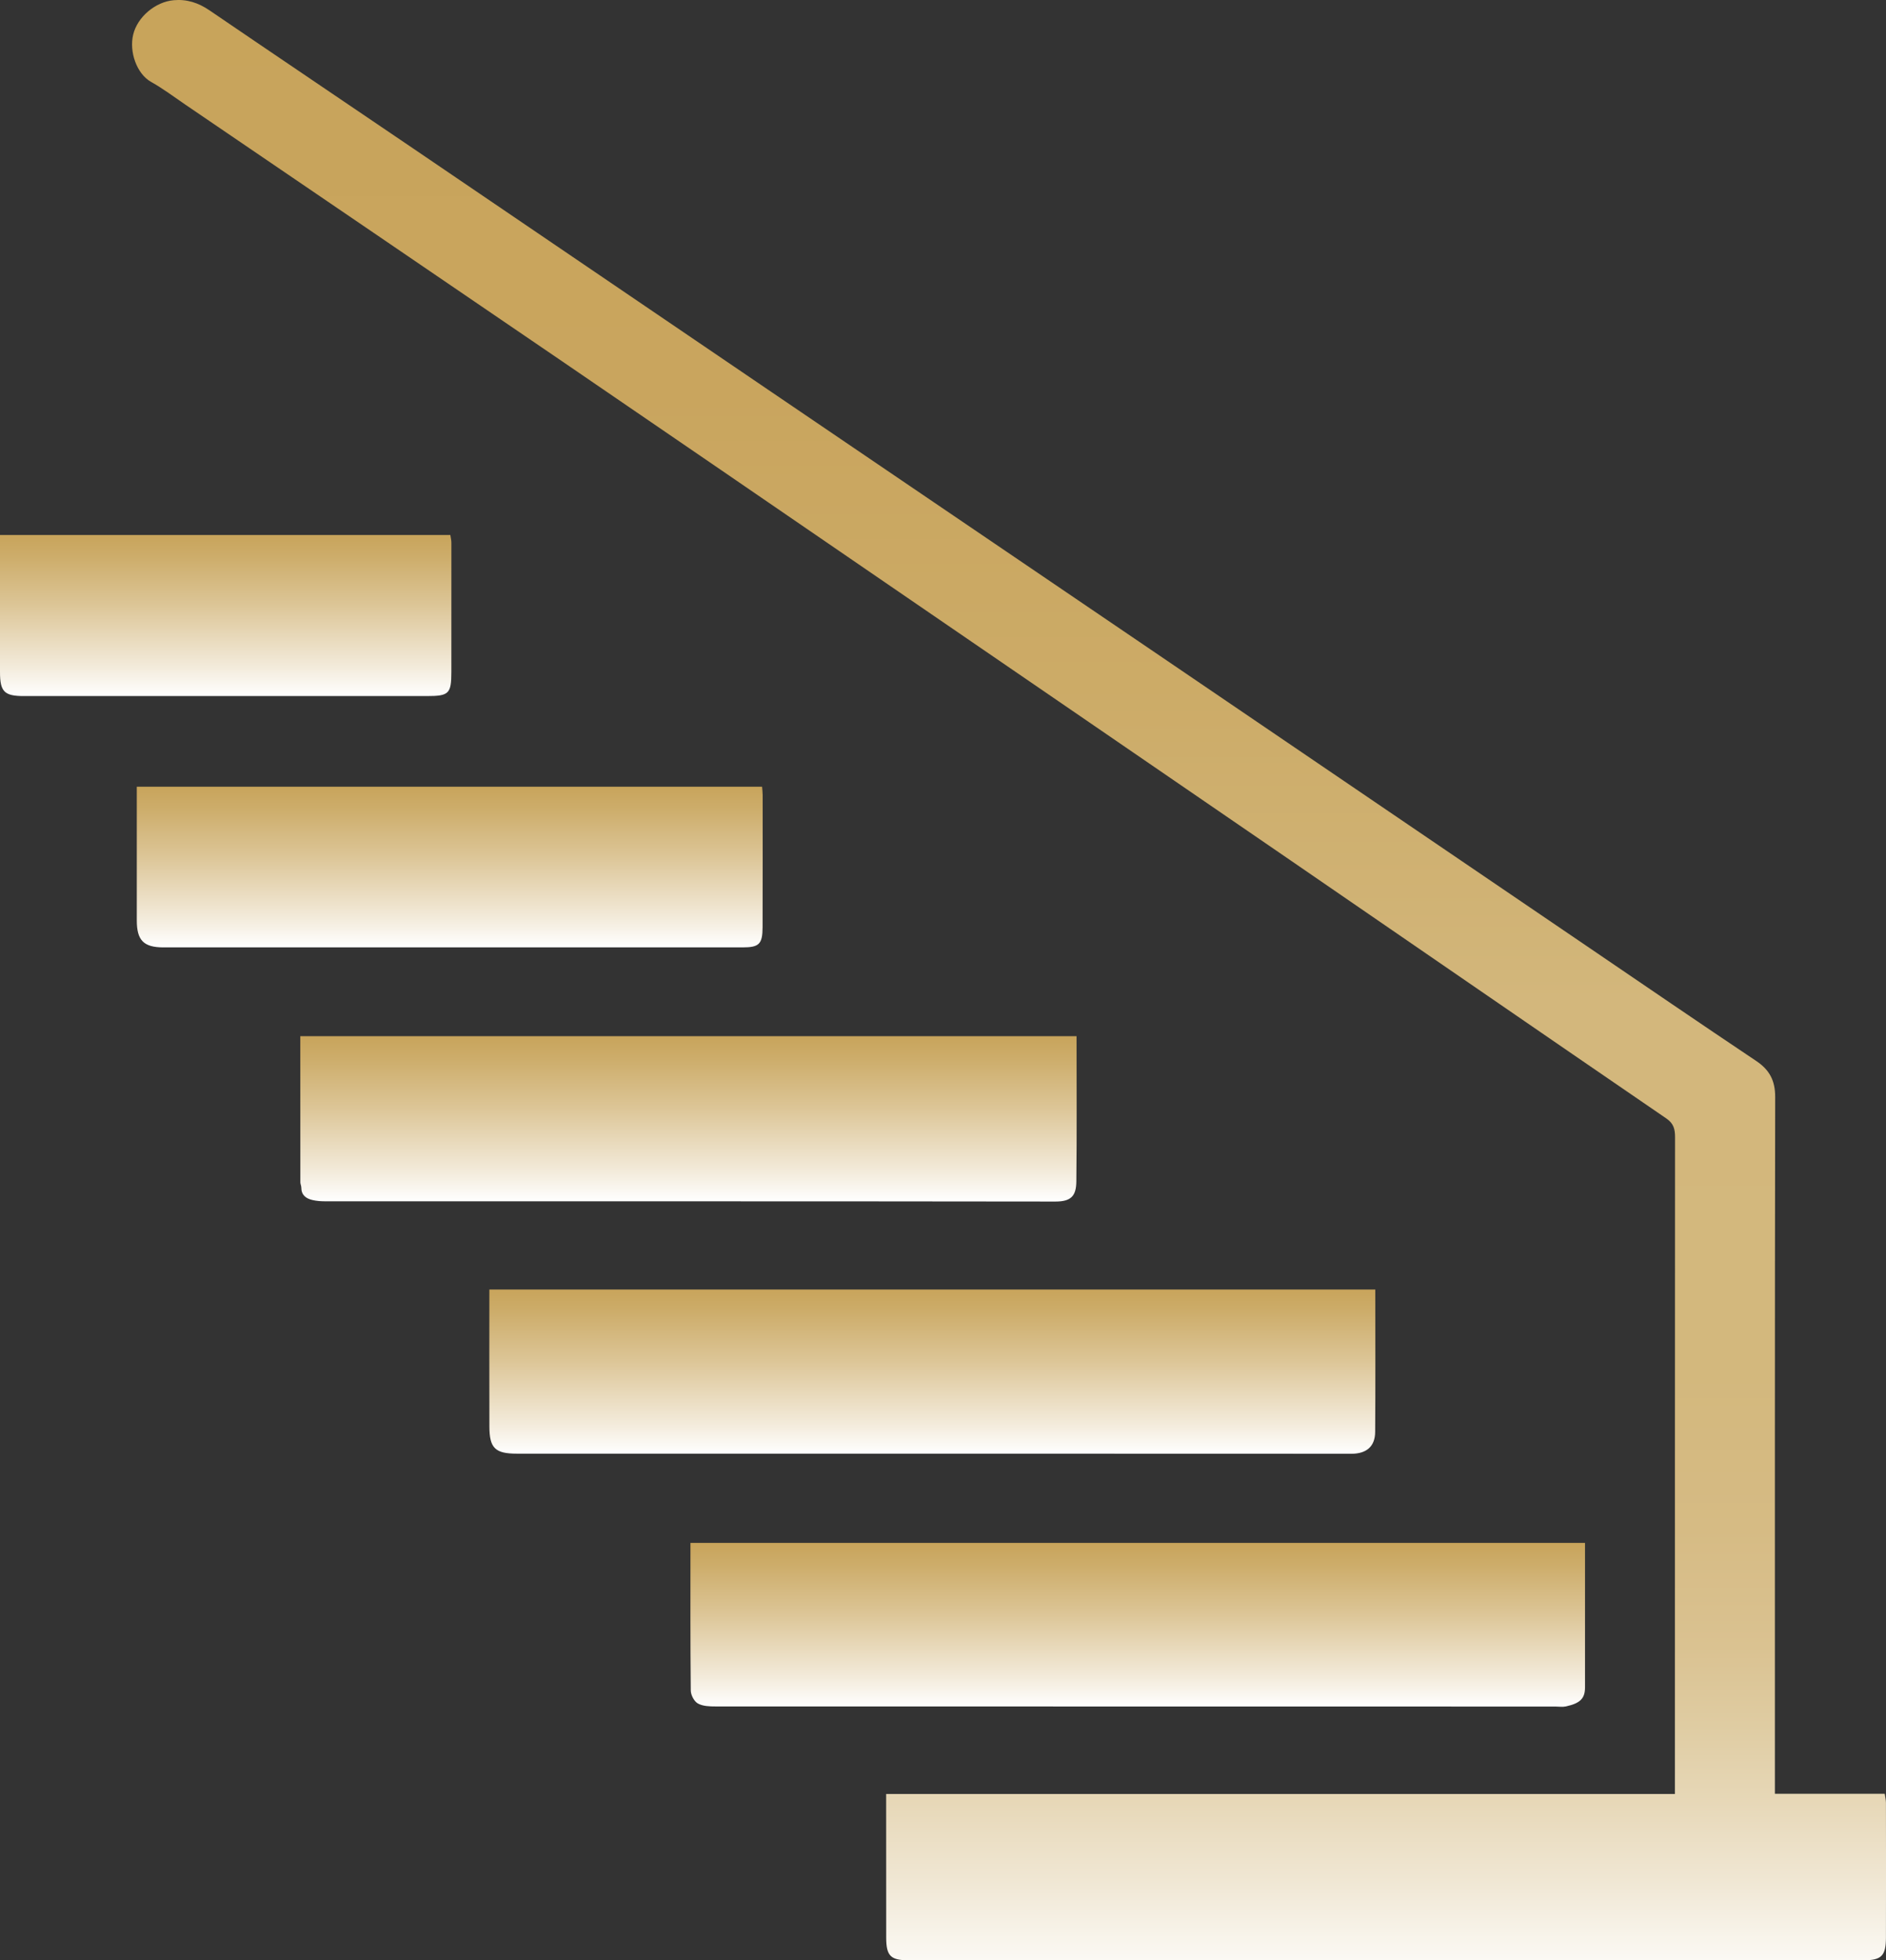
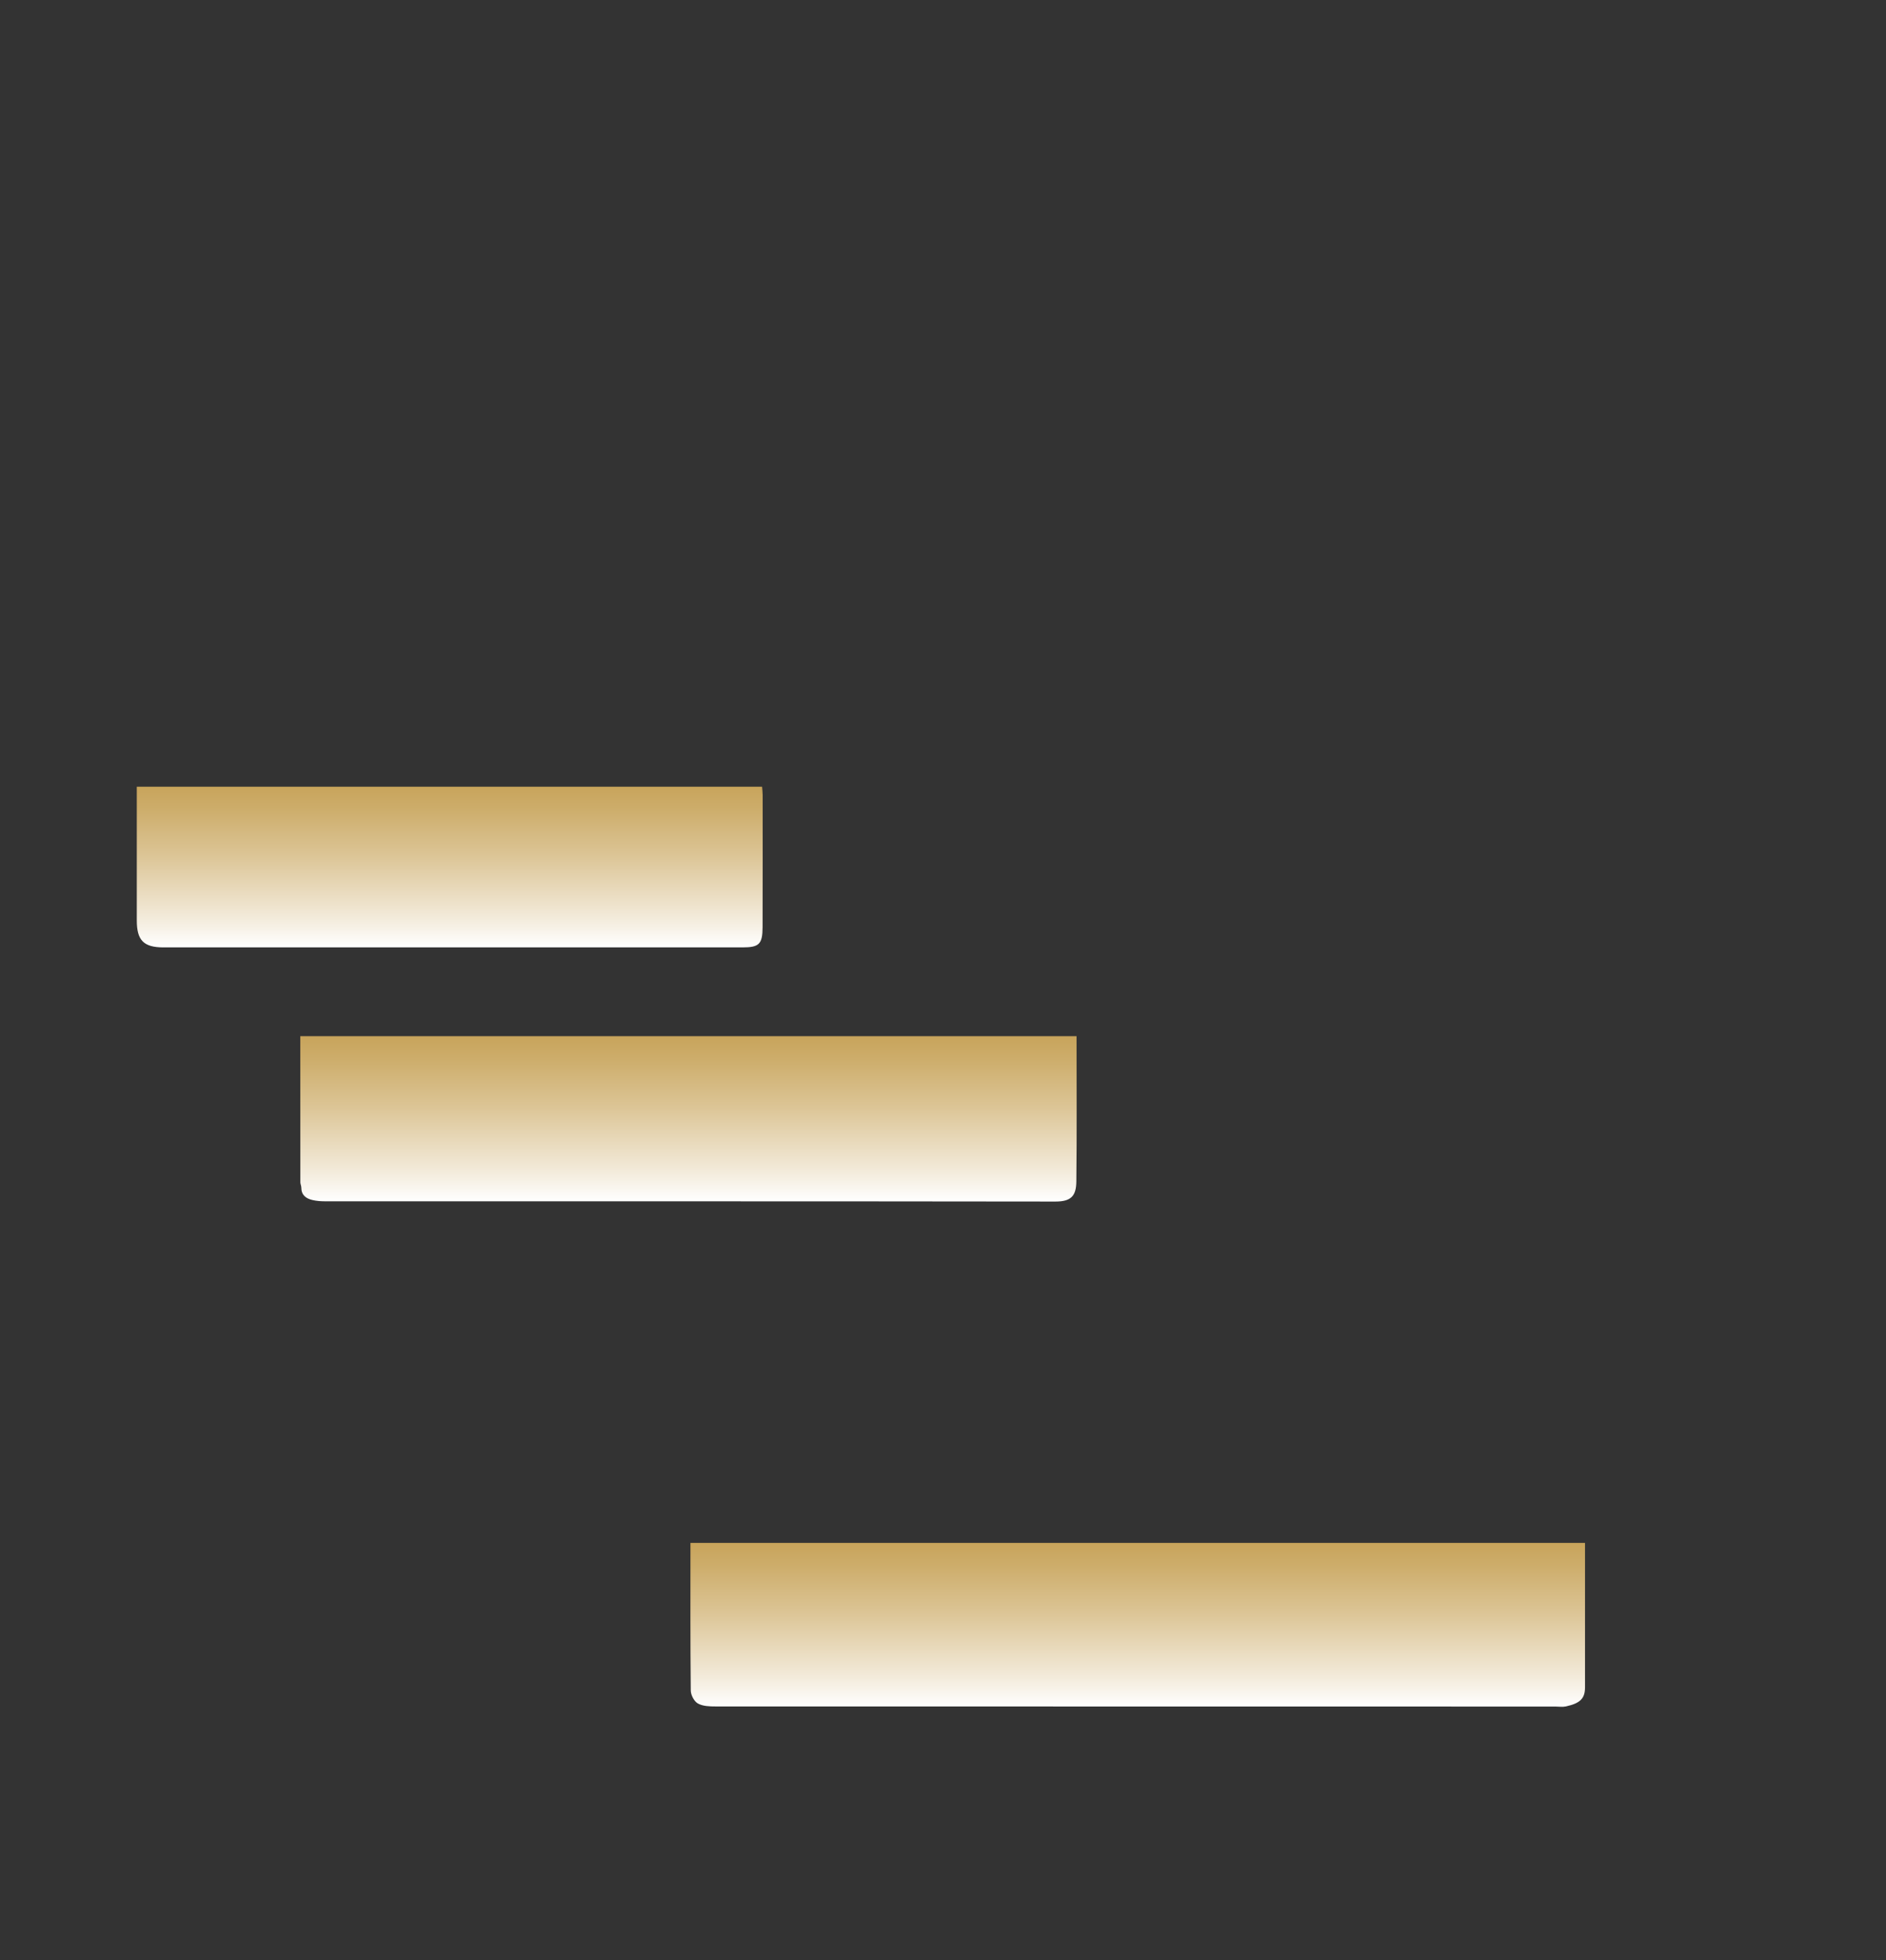
<svg xmlns="http://www.w3.org/2000/svg" xmlns:xlink="http://www.w3.org/1999/xlink" id="Layer_1" viewBox="0 0 713.07 741.13">
  <rect x="0" y="0" width="713.07" height="741.13" fill="#333333" stroke="none" />
  <defs>
    <style>
      .cls-1 {
        fill: url(#linear-gradient-2);
      }

      .cls-2 {
        fill: url(#linear-gradient-4);
      }

      .cls-3 {
        fill: url(#linear-gradient-3);
      }

      .cls-4 {
        fill: url(#linear-gradient-5);
      }

      .cls-5 {
        fill: url(#linear-gradient-6);
      }

      .cls-6 {
        fill: url(#linear-gradient);
      }
    </style>
    <linearGradient id="linear-gradient" x1="381.49" y1="741.13" x2="381.49" y2="0" gradientUnits="userSpaceOnUse">
      <stop offset="0" stop-color="#fff" />
      <stop offset="0" stop-color="#fbf9f4" />
      <stop offset=".04" stop-color="#f0e7d4" />
      <stop offset=".08" stop-color="#e7d8b8" />
      <stop offset=".12" stop-color="#dfcca2" />
      <stop offset=".16" stop-color="#dac291" />
      <stop offset=".22" stop-color="#d6bb84" />
      <stop offset=".3" stop-color="#d3b87d" />
      <stop offset=".49" stop-color="#d3b77c" />
      <stop offset=".52" stop-color="#d1b477" />
      <stop offset=".65" stop-color="#ccab67" />
      <stop offset=".8" stop-color="#c9a55e" />
      <stop offset="1" stop-color="#c8a45b" />
    </linearGradient>
    <linearGradient id="linear-gradient-2" x1="430.15" y1="645.29" x2="430.15" y2="583.32" gradientUnits="userSpaceOnUse">
      <stop offset="0" stop-color="#fff" />
      <stop offset=".18" stop-color="#f3ebdb" />
      <stop offset=".57" stop-color="#dcc596" />
      <stop offset=".86" stop-color="#cdad6b" />
      <stop offset="1" stop-color="#c8a45b" />
    </linearGradient>
    <linearGradient id="linear-gradient-3" x1="352.51" y1="549.62" x2="352.51" y2="487.54" xlink:href="#linear-gradient-2" />
    <linearGradient id="linear-gradient-4" x1="260.32" y1="454.27" x2="260.32" y2="391.75" xlink:href="#linear-gradient-2" />
    <linearGradient id="linear-gradient-5" x1="170.04" y1="358.18" x2="170.04" y2="297.43" xlink:href="#linear-gradient-2" />
    <linearGradient id="linear-gradient-6" x1="85.34" y1="263.17" x2="85.34" y2="202.27" xlink:href="#linear-gradient-2" />
  </defs>
-   <path class="cls-6" d="M671.06,678.17h41.53c.17,1.23.45,2.32.46,3.41.03,17,.05,34,0,51-.02,6.9-1.71,8.55-8.51,8.55-120.33,0-240.66,0-360.99,0-6.81,0-8.47-1.64-8.49-8.51-.03-16.83-.02-33.67-.02-50.5,0-1.13,0-2.25,0-3.86h298.22c0-1.91,0-3.34,0-4.78,0-81.16,0-162.33.05-243.49,0-3-.47-5.19-3.25-7.1-47.4-32.45-94.7-65.06-142.07-97.57-51.73-35.5-103.49-70.95-155.24-106.41-39.99-27.4-79.95-54.82-119.98-82.15-47.55-32.46-95.17-64.84-142.76-97.25-4.25-2.89-8.38-6.02-12.85-8.52-5.52-3.08-8.36-11.47-6.81-17.89C51.97,6.33,58.81.7,65.62.08c5.06-.46,9.4.98,13.58,3.83,25.64,17.47,51.36,34.8,77.03,52.23,45.16,30.67,90.29,61.38,135.44,92.06,47.77,32.46,95.57,64.88,143.34,97.35,54.91,37.32,109.8,74.66,164.7,111.99,21.41,14.56,42.78,29.19,64.3,43.59,5.06,3.38,7.17,7.45,7.16,13.62-.15,85.66-.11,171.33-.11,256.99,0,1.96,0,3.93,0,6.43Z" />
  <path class="cls-1" d="M261.05,583.32h338.22c0,18.33,0,36.45,0,54.57,0,4.16-1.67,6.05-7.22,7.26-1.27.28-2.66.05-3.99.05-105.84,0-211.67,0-317.51-.04-2.27,0-4.85-.07-6.71-1.13-1.4-.79-2.66-3.2-2.67-4.9-.19-18.47-.12-36.94-.12-55.82Z" />
-   <path class="cls-3" d="M519.98,487.54c0,18.22.08,36.03-.05,53.85-.04,5.48-3.28,8.24-9.02,8.24-47.49,0-94.99-.03-142.48-.04-57.66,0-115.32,0-172.98,0-8.22,0-10.4-2.06-10.42-10.27-.05-17.14-.01-34.29-.01-51.79h334.95Z" />
  <path class="cls-2" d="M407.03,391.75c0,18.57.12,36.73-.08,54.88-.06,5.43-1.85,7.65-7.94,7.64-92.14-.12-184.29-.08-276.43-.1-1.48,0-2.99-.14-4.43-.47-2.46-.56-4.23-1.86-4.23-4.73,0-.65-.35-1.3-.36-1.95-.02-18.31-.02-36.62-.02-55.27h293.47Z" />
  <path class="cls-4" d="M288.13,297.43c.09,1.2.22,2.16.22,3.12,0,16.66.03,33.32-.03,49.99-.02,6.41-1.31,7.64-7.57,7.64-72.98,0-145.96,0-218.94,0-7.48,0-10.08-2.64-10.09-10.16,0-15.16,0-30.33,0-45.49,0-1.62,0-3.23,0-5.1h236.41Z" />
-   <path class="cls-5" d="M0,202.27h170.27c.14,1.02.39,1.96.39,2.9.01,16.32.01,32.64-.01,48.95-.01,8.18-.93,9.04-9.28,9.04-50.79,0-101.57,0-152.36,0-7.38,0-9.01-1.64-9.01-9.08-.01-15.65,0-31.3,0-46.96,0-1.47,0-2.94,0-4.86Z" />
</svg>